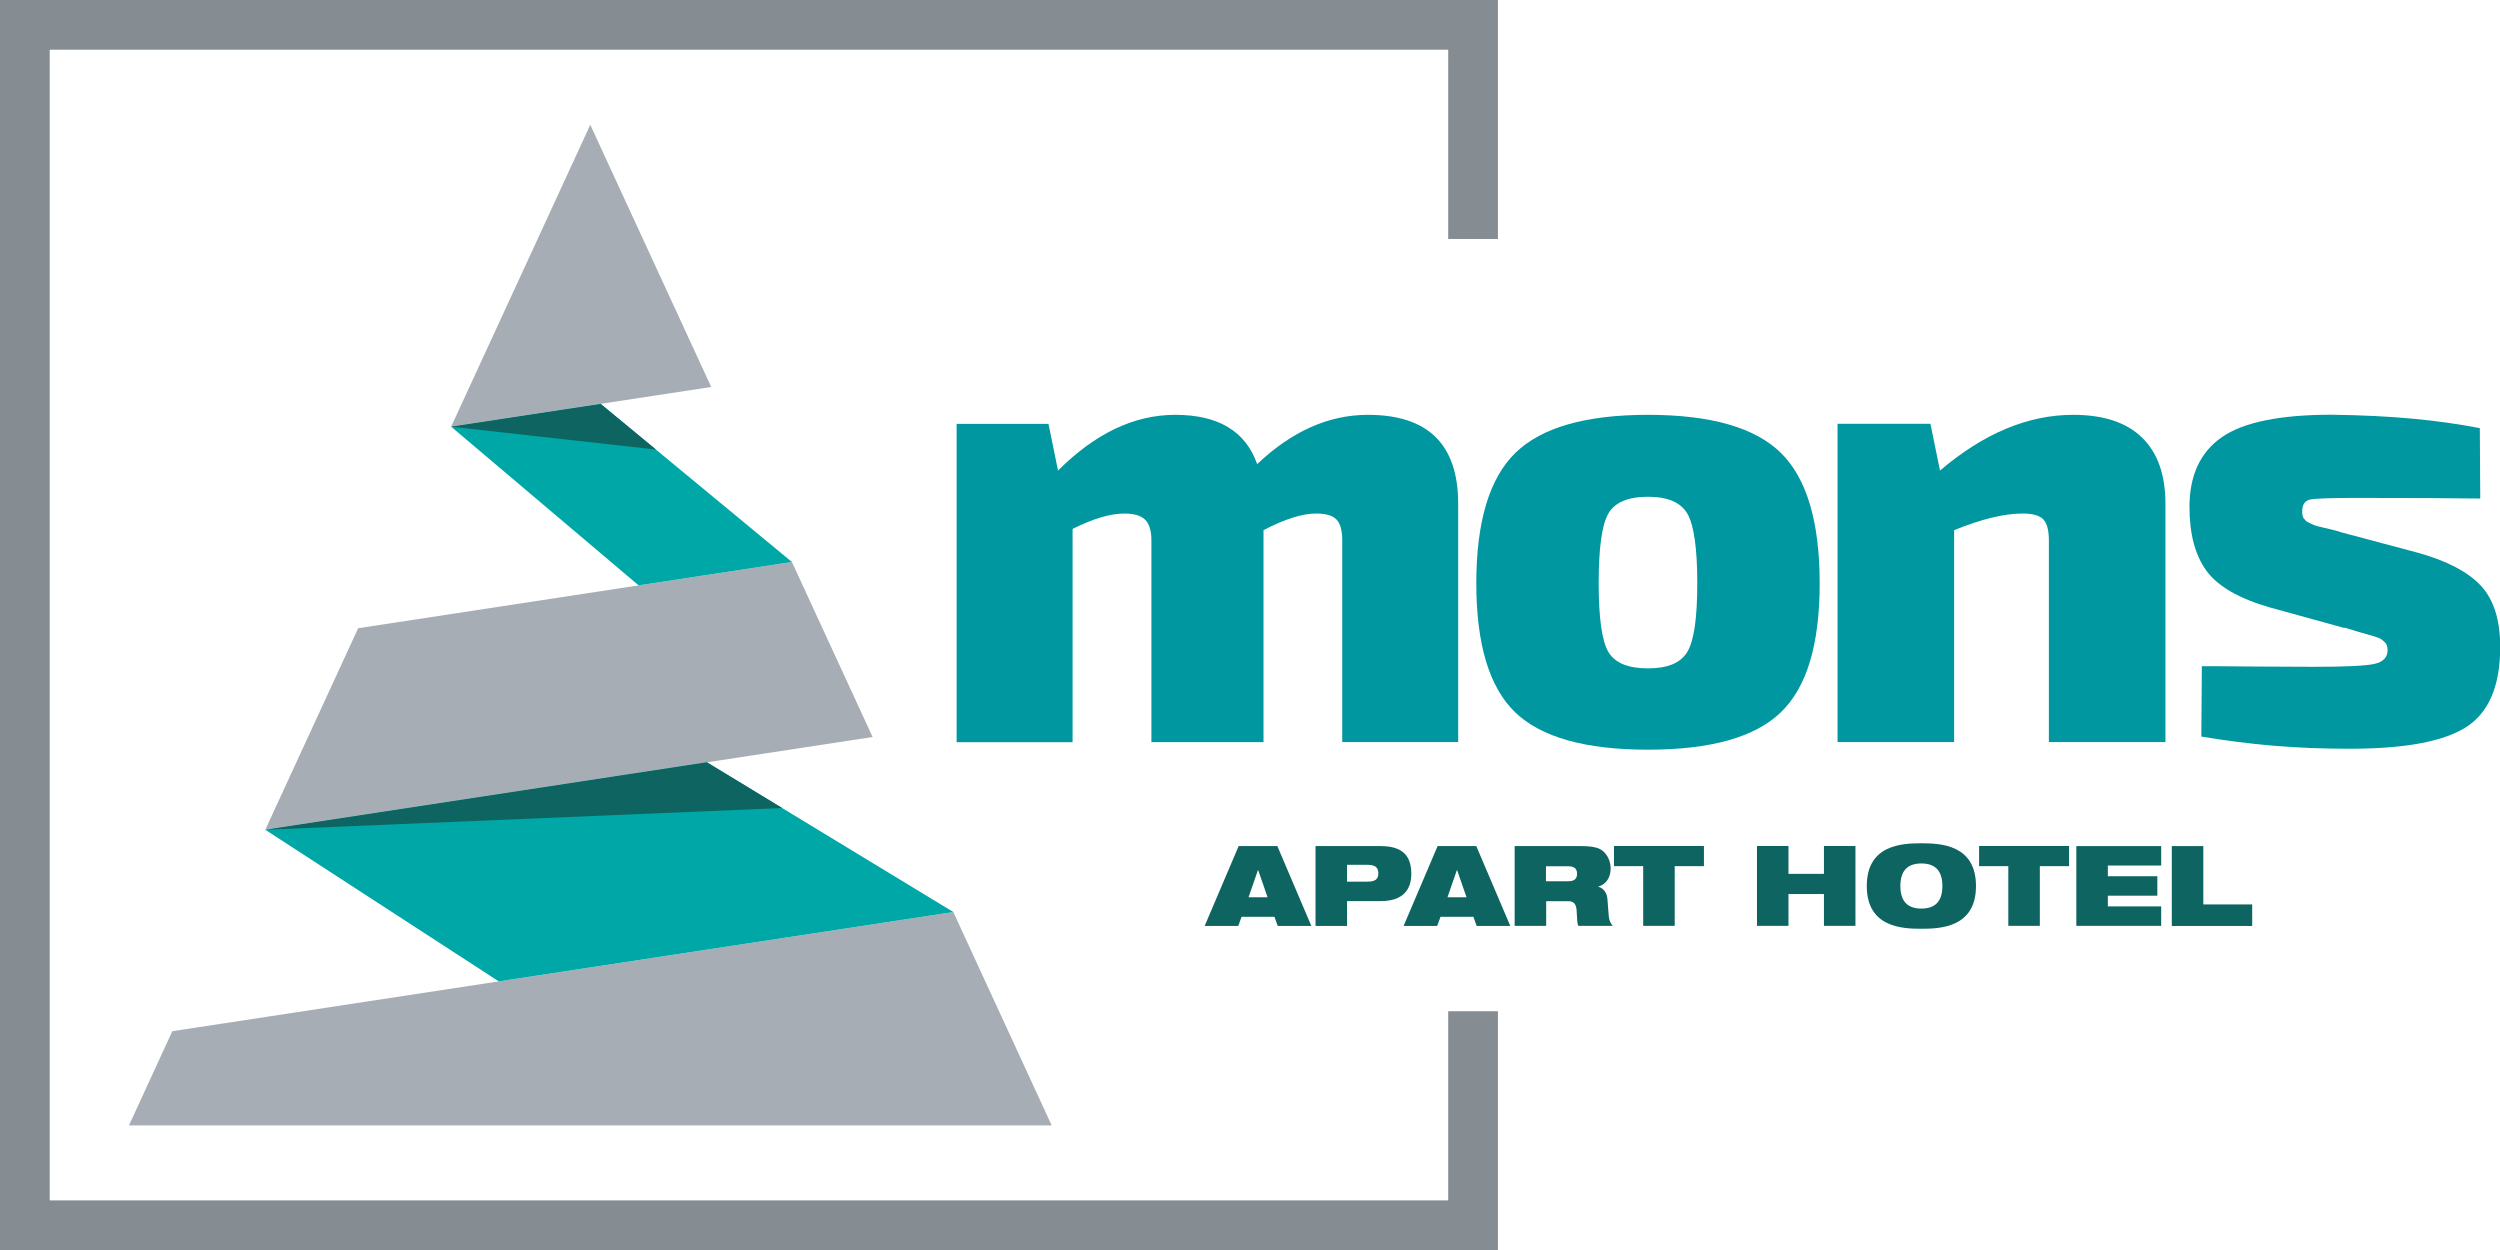
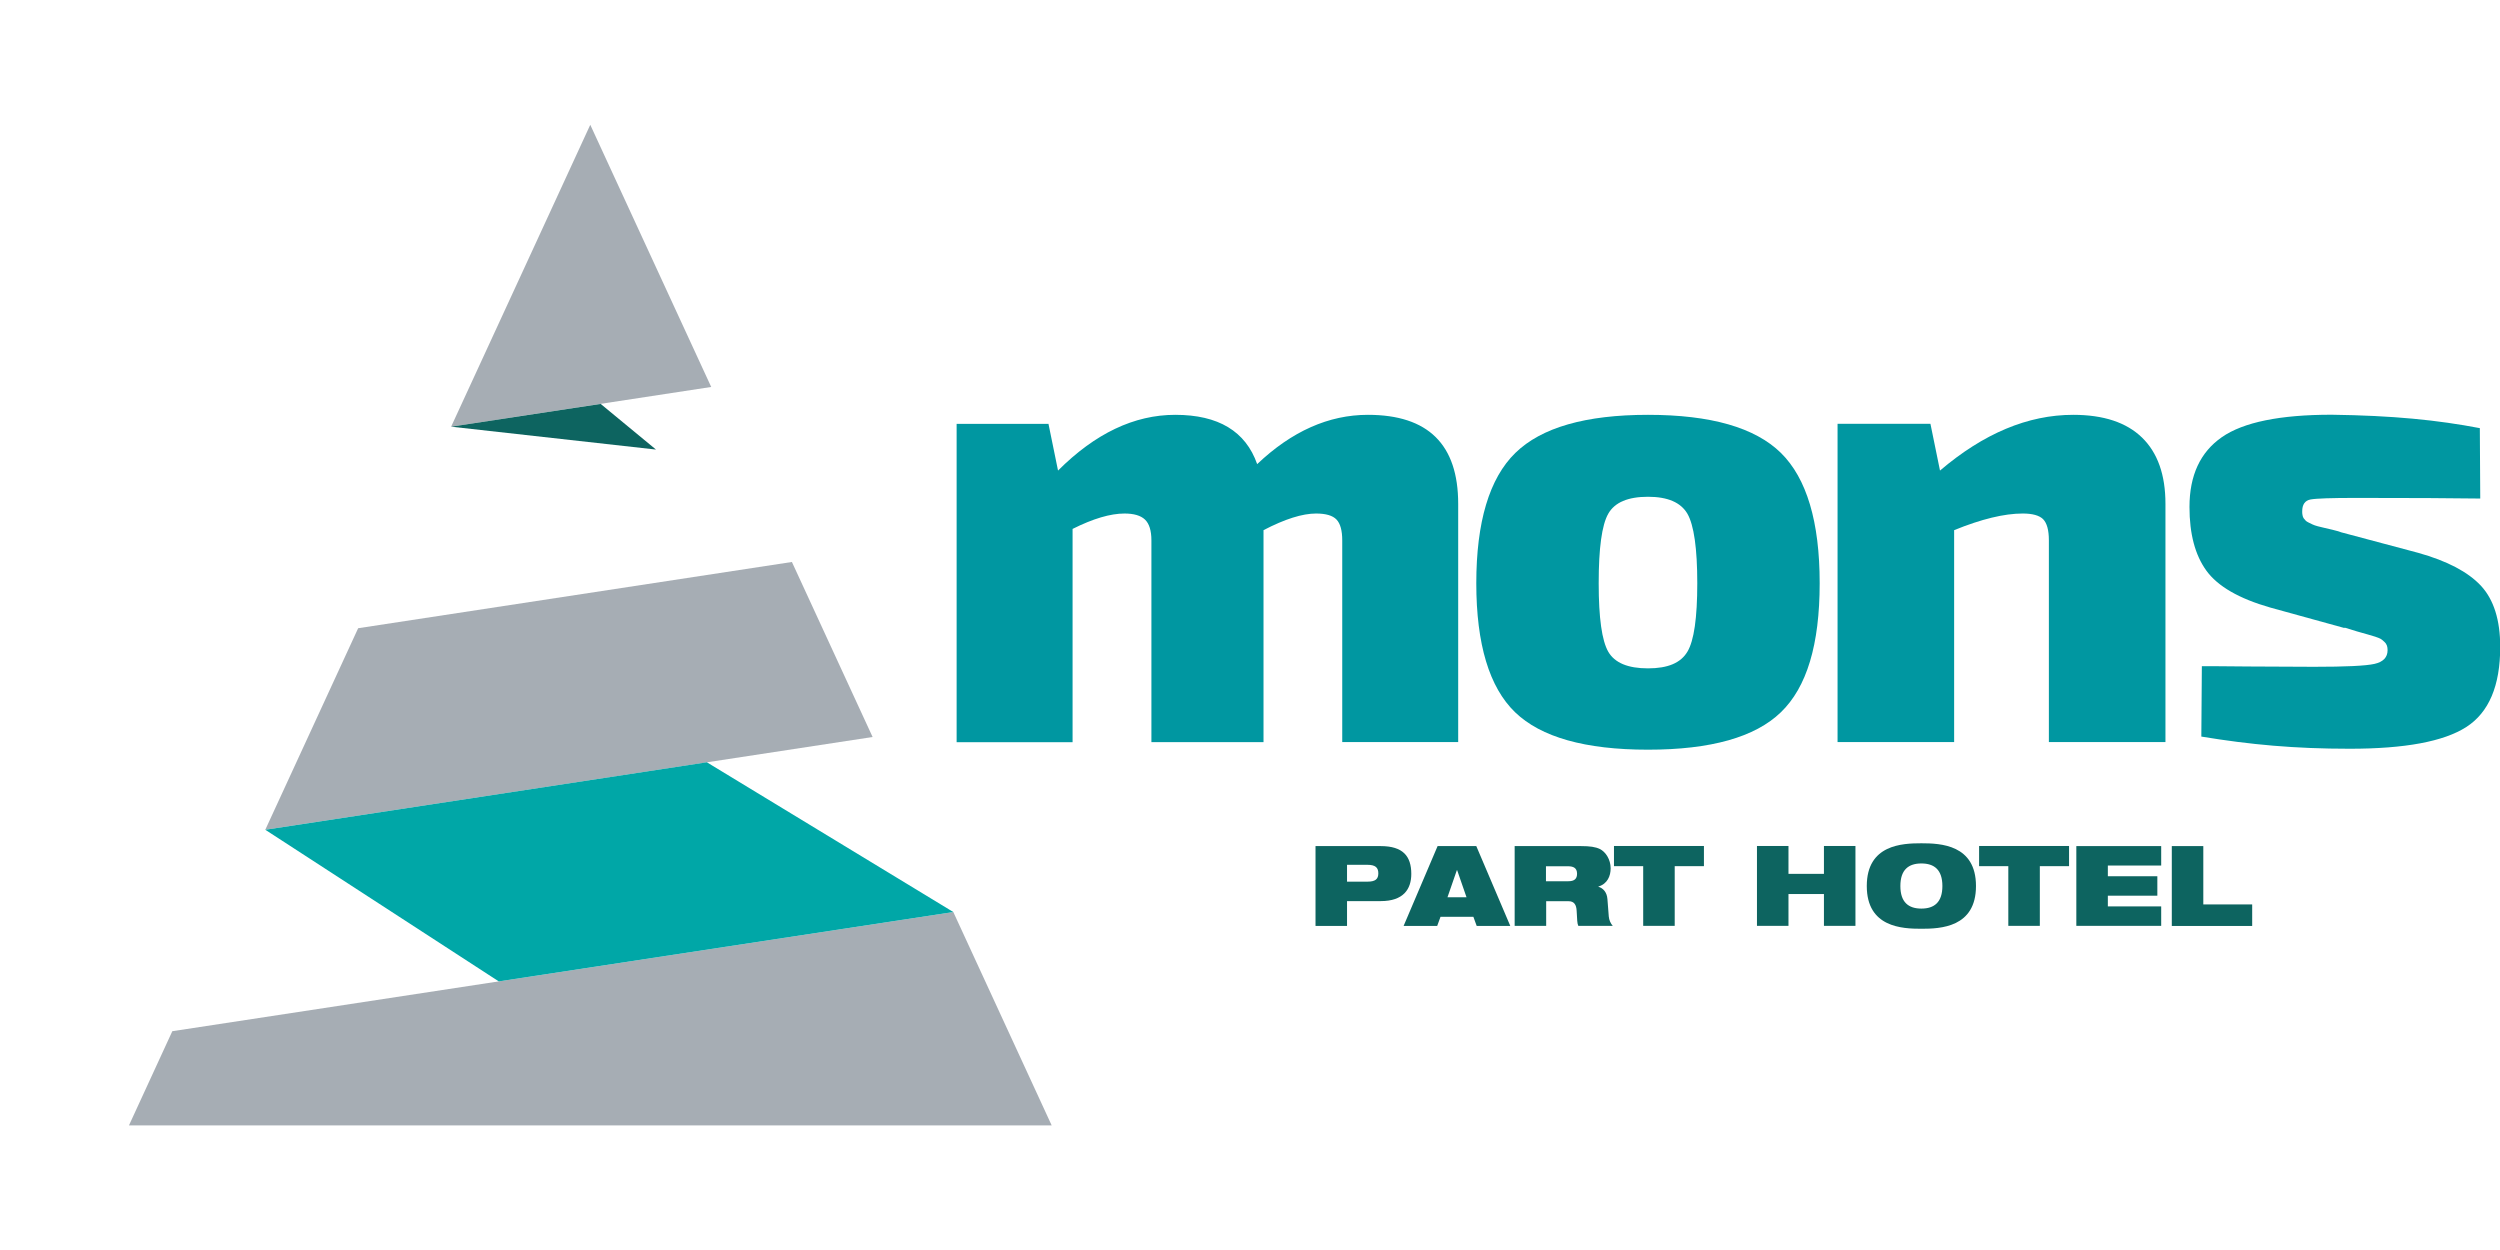
<svg xmlns="http://www.w3.org/2000/svg" id="Layer_2" data-name="Layer 2" viewBox="0 0 240.4 120.22">
  <defs>
    <style>
      .cls-1 {
        fill: #0097a1;
      }

      .cls-2 {
        fill: #00a7a7;
      }

      .cls-3 {
        fill: #858c92;
      }

      .cls-4 {
        fill: #0d6460;
      }

      .cls-5 {
        fill: #a6adb4;
      }
    </style>
  </defs>
  <g id="Layer_1-2" data-name="Layer 1">
    <g>
      <g>
-         <path class="cls-4" d="m119.11,81.36h3.72l3.27,7.68h-3.23l-.32-.88h-3.16l-.32.88h-3.23l3.27-7.68Zm1.87,2.32h-.02l-.9,2.6h1.83l-.9-2.6Z" />
        <path class="cls-4" d="m126.5,81.36h6.26c2.15,0,2.95.97,2.95,2.68,0,1.47-.77,2.61-2.93,2.61h-3.25v2.39h-3.03v-7.68Zm3.03,3.42h1.96c.76,0,1.05-.24,1.05-.8s-.29-.82-1.05-.82h-1.96v1.61Z" />
        <path class="cls-4" d="m138.24,81.36h3.72l3.27,7.68h-3.23l-.32-.88h-3.16l-.32.88h-3.23l3.27-7.68Zm1.87,2.32h-.02l-.9,2.6h1.83l-.9-2.6Z" />
        <path class="cls-4" d="m145.63,81.36h6.39c.87,0,1.4.08,1.82.28.57.28,1.04,1.02,1.04,1.86,0,.72-.3,1.49-1.18,1.75v.02c.45.13.82.52.87,1.18l.13,1.68c.03.35.18.67.38.9h-3.31c-.11-.23-.11-.56-.16-1.45-.03-.57-.23-.92-.78-.92h-2.15v2.37h-3.03v-7.68Zm3.03,3.38h2.15c.59,0,.84-.24.84-.72,0-.58-.38-.72-.88-.72h-2.11v1.44Z" />
        <path class="cls-4" d="m158.01,83.29h-2.81v-1.94h8.65v1.94h-2.81v5.74h-3.03v-5.74Z" />
        <path class="cls-4" d="m175.39,85.97h-3.41v3.06h-3.03v-7.68h3.03v2.68h3.41v-2.68h3.03v7.68h-3.03v-3.06Z" />
        <path class="cls-4" d="m184.76,81.09c1.84,0,5.25.13,5.25,4.11s-3.41,4.11-5.25,4.11-5.25-.13-5.25-4.11,3.41-4.11,5.25-4.11Zm0,6.28c1.24,0,2.02-.61,2.02-2.17s-.78-2.17-2.02-2.17-2.02.61-2.02,2.17.78,2.17,2.02,2.17Z" />
        <path class="cls-4" d="m193.12,83.29h-2.81v-1.94h8.65v1.94h-2.81v5.74h-3.03v-5.74Z" />
        <path class="cls-4" d="m199.66,81.36h8.16v1.87h-5.13v1.03h4.76v1.87h-4.76v1.03h5.13v1.87h-8.16v-7.68Z" />
        <path class="cls-4" d="m208.84,81.36h3.03v5.61h4.7v2.07h-7.73v-7.68Z" />
      </g>
      <g>
        <path class="cls-1" d="m100.82,40.75l.92,4.5c3.57-3.57,7.33-5.36,11.27-5.36,4.15,0,6.77,1.58,7.88,4.74,3.33-3.16,6.88-4.74,10.65-4.74,5.79,0,8.68,2.85,8.68,8.56v22.91h-11.15v-19.4c0-.94-.18-1.61-.55-2-.37-.39-1.03-.58-1.97-.58-1.31,0-3,.53-5.05,1.6v20.38h-10.78v-19.4c0-.94-.21-1.61-.62-2-.41-.39-1.07-.58-1.97-.58-1.35,0-3.02.49-4.99,1.48v20.51h-11.15v-30.61h8.81Z" />
        <path class="cls-1" d="m158.47,39.89c6.04,0,10.29,1.22,12.78,3.66,2.48,2.44,3.73,6.62,3.73,12.53s-1.24,10.01-3.73,12.41c-2.48,2.4-6.74,3.6-12.78,3.6s-10.29-1.2-12.78-3.6c-2.48-2.4-3.73-6.54-3.73-12.41s1.25-10.09,3.76-12.53c2.5-2.44,6.75-3.66,12.75-3.66Zm0,7.88c-1.93,0-3.2.54-3.82,1.63-.62,1.09-.92,3.32-.92,6.68s.31,5.52.92,6.59c.62,1.07,1.89,1.6,3.82,1.6s3.15-.53,3.79-1.6c.64-1.07.95-3.26.95-6.59s-.32-5.59-.95-6.68c-.64-1.09-1.9-1.63-3.79-1.63Z" />
        <path class="cls-1" d="m185.63,40.75l.92,4.5c4.19-3.57,8.46-5.36,12.81-5.36,2.91,0,5.12.73,6.62,2.19,1.5,1.46,2.25,3.58,2.25,6.37v22.91h-11.21v-19.4c0-.99-.19-1.66-.55-2.03-.37-.37-1.03-.55-1.97-.55-1.77,0-3.96.53-6.59,1.6v20.38h-11.21v-30.61h8.93Z" />
        <path class="cls-1" d="m225.44,60.39l-7.14-1.97c-3-.86-5.04-2.04-6.13-3.54-1.09-1.5-1.63-3.54-1.63-6.13,0-3.04,1.04-5.27,3.11-6.71,2.07-1.44,5.59-2.16,10.56-2.16,5.91.08,10.18.51,14.25,1.29l.04,6.77c-2.71-.04-6.69-.06-11.95-.06-2.38,0-3.84.05-4.37.15-.53.1-.8.48-.8,1.14,0,.12,0,.25.03.37.02.12.06.23.12.31.06.08.12.15.19.22.06.06.15.12.28.18s.25.12.37.18.3.12.52.18c.22.06.43.11.62.15.18.04.44.1.77.18.33.08.62.16.86.25l7.39,1.97c2.79.78,4.8,1.84,6.04,3.17,1.23,1.33,1.85,3.29,1.85,5.88,0,3.74-1.09,6.3-3.26,7.7-2.18,1.4-5.91,2.09-11.21,2.09s-9.55-.39-14.27-1.17l.05-6.77c.41,0,1.91,0,4.5.03,2.59.02,4.68.03,6.28.03,3.04,0,4.98-.09,5.82-.28.84-.19,1.26-.63,1.26-1.32,0-.16-.02-.31-.06-.43-.04-.12-.12-.25-.25-.37s-.24-.22-.34-.28c-.1-.06-.29-.13-.55-.22-.27-.08-.51-.15-.74-.22-.23-.06-.55-.15-.99-.28s-.83-.25-1.2-.37Z" />
      </g>
      <g>
        <polygon class="cls-5" points="83.91 70.87 25.51 79.79 34.44 60.41 76.15 54.04 83.91 70.87" />
        <polygon class="cls-5" points="101.13 108.22 12.4 108.22 16.57 99.16 91.67 87.7 101.13 108.22" />
        <polygon class="cls-5" points="52.31 21.66 56.76 12 60.63 20.39 68.39 37.21 43.38 41.03 52.31 21.66" />
      </g>
-       <polygon class="cls-2" points="43.38 41.03 57.76 38.84 76.15 54.04 61.41 56.29 43.38 41.03" />
      <polygon class="cls-4" points="43.38 41.03 63.08 43.23 57.76 38.84 43.38 41.03" />
      <polygon class="cls-2" points="47.96 94.37 25.51 79.79 67.97 73.3 91.67 87.7 16.57 99.16 47.96 94.37" />
-       <polygon class="cls-4" points="25.51 79.79 75.21 77.7 67.97 73.3 25.51 79.79" />
-       <polygon class="cls-3" points="139.26 115.43 4.78 115.43 4.78 4.78 139.26 4.78 139.26 22.98 144.04 22.98 144.04 0 0 0 0 120.22 144.04 120.22 144.04 97.24 139.26 97.24 139.26 115.43" />
    </g>
  </g>
</svg>